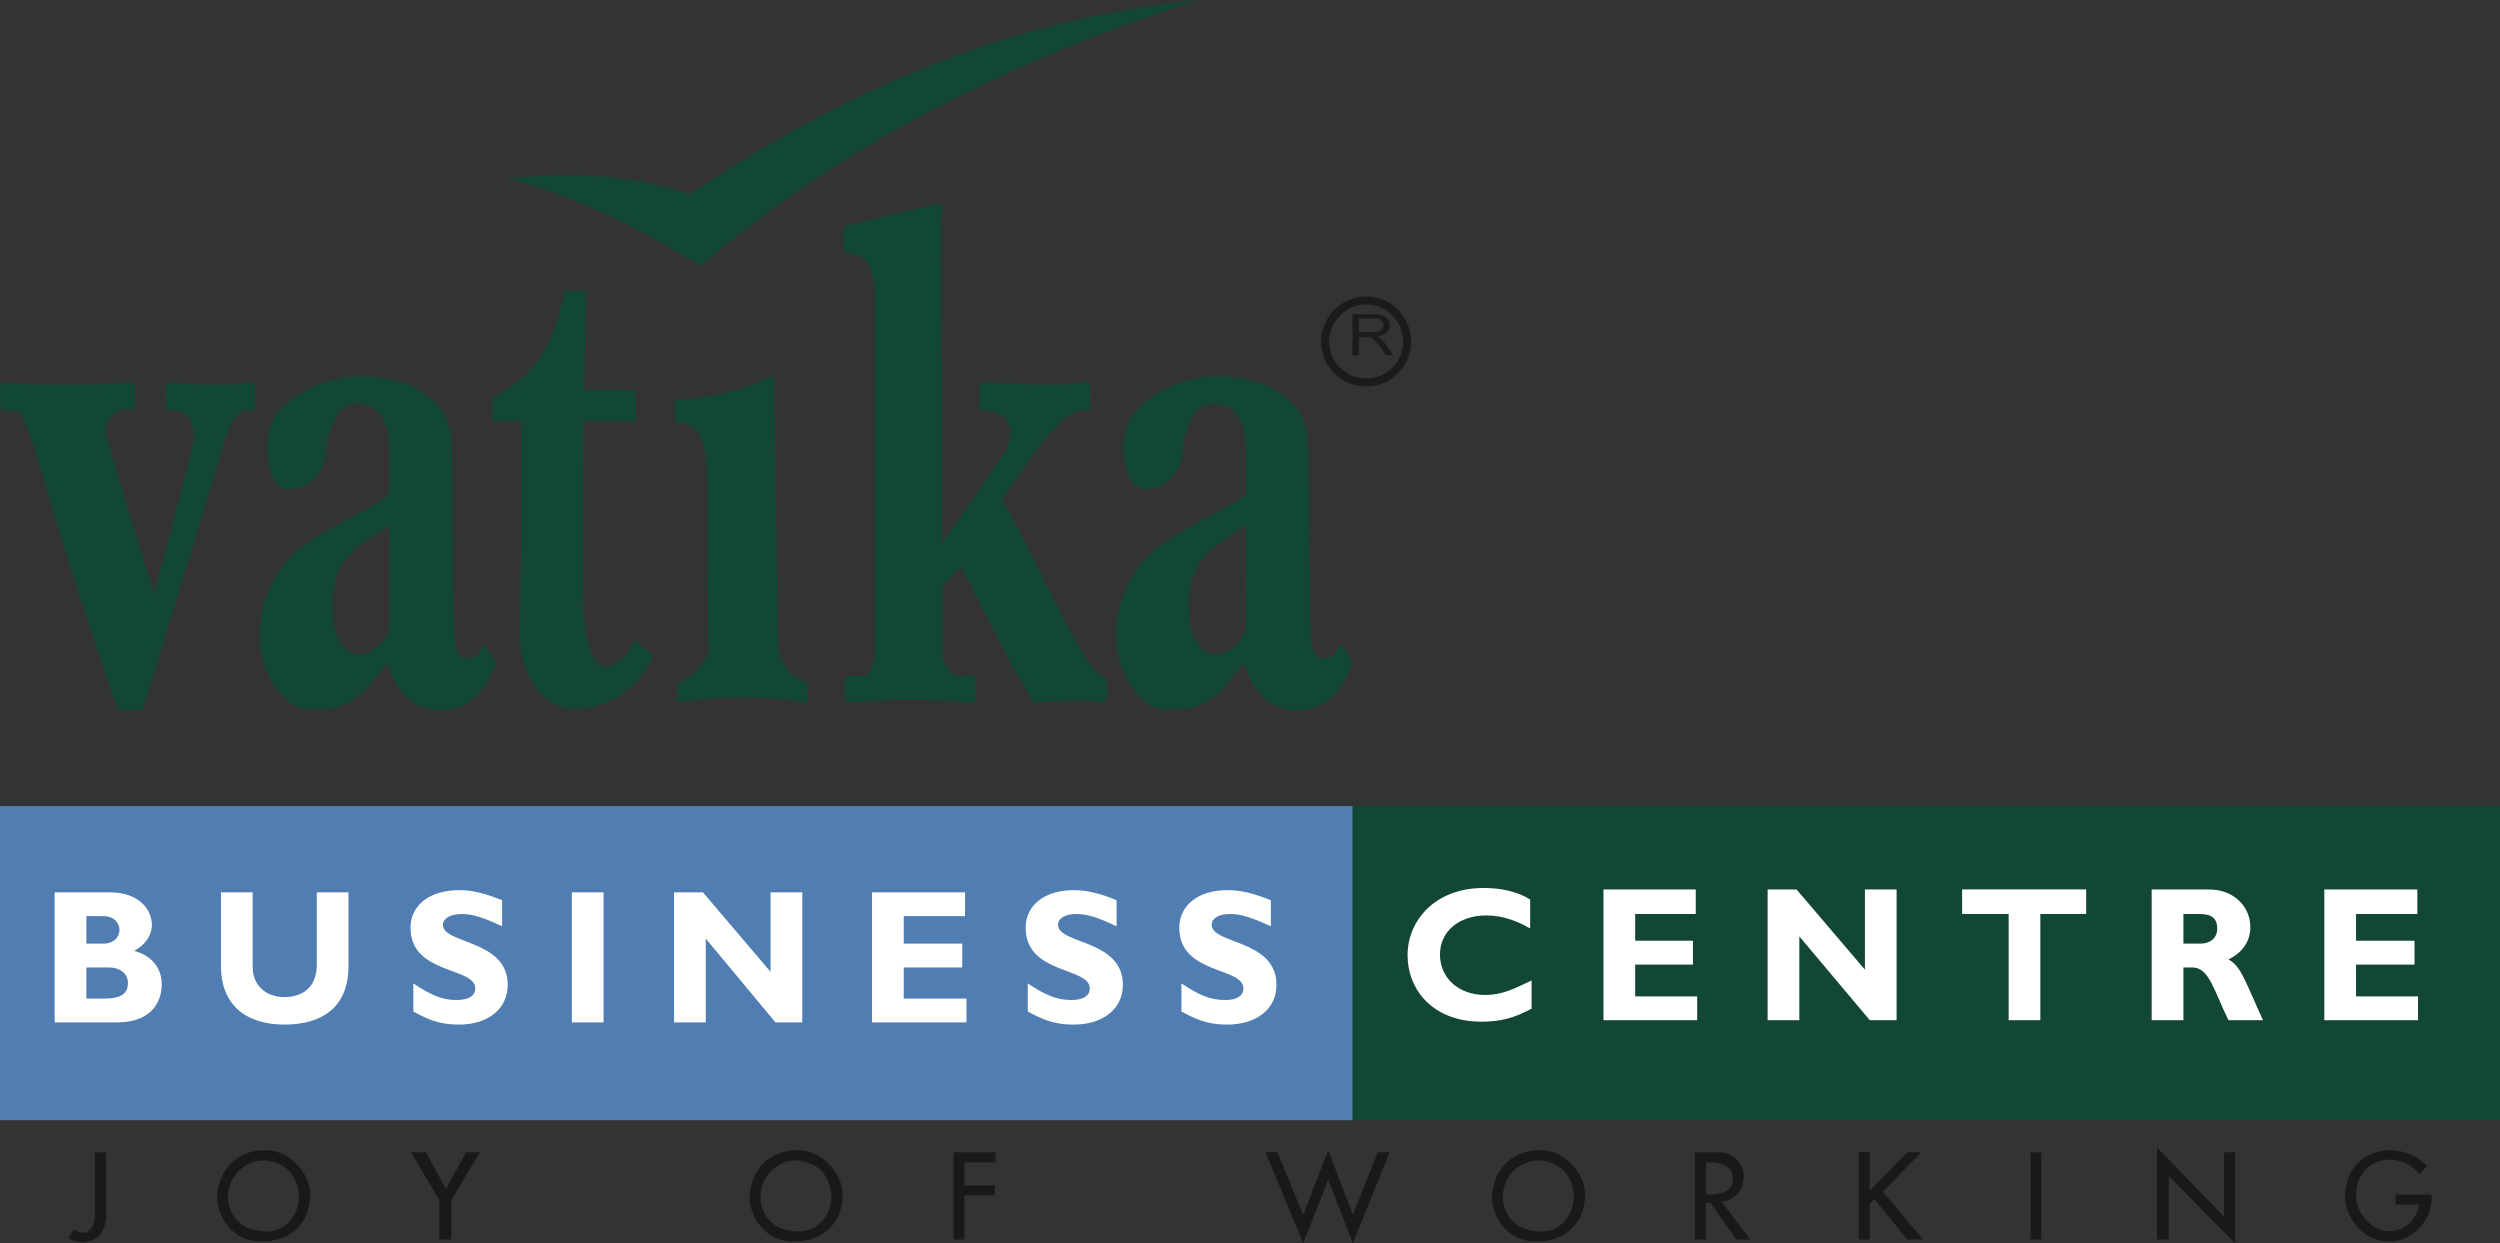
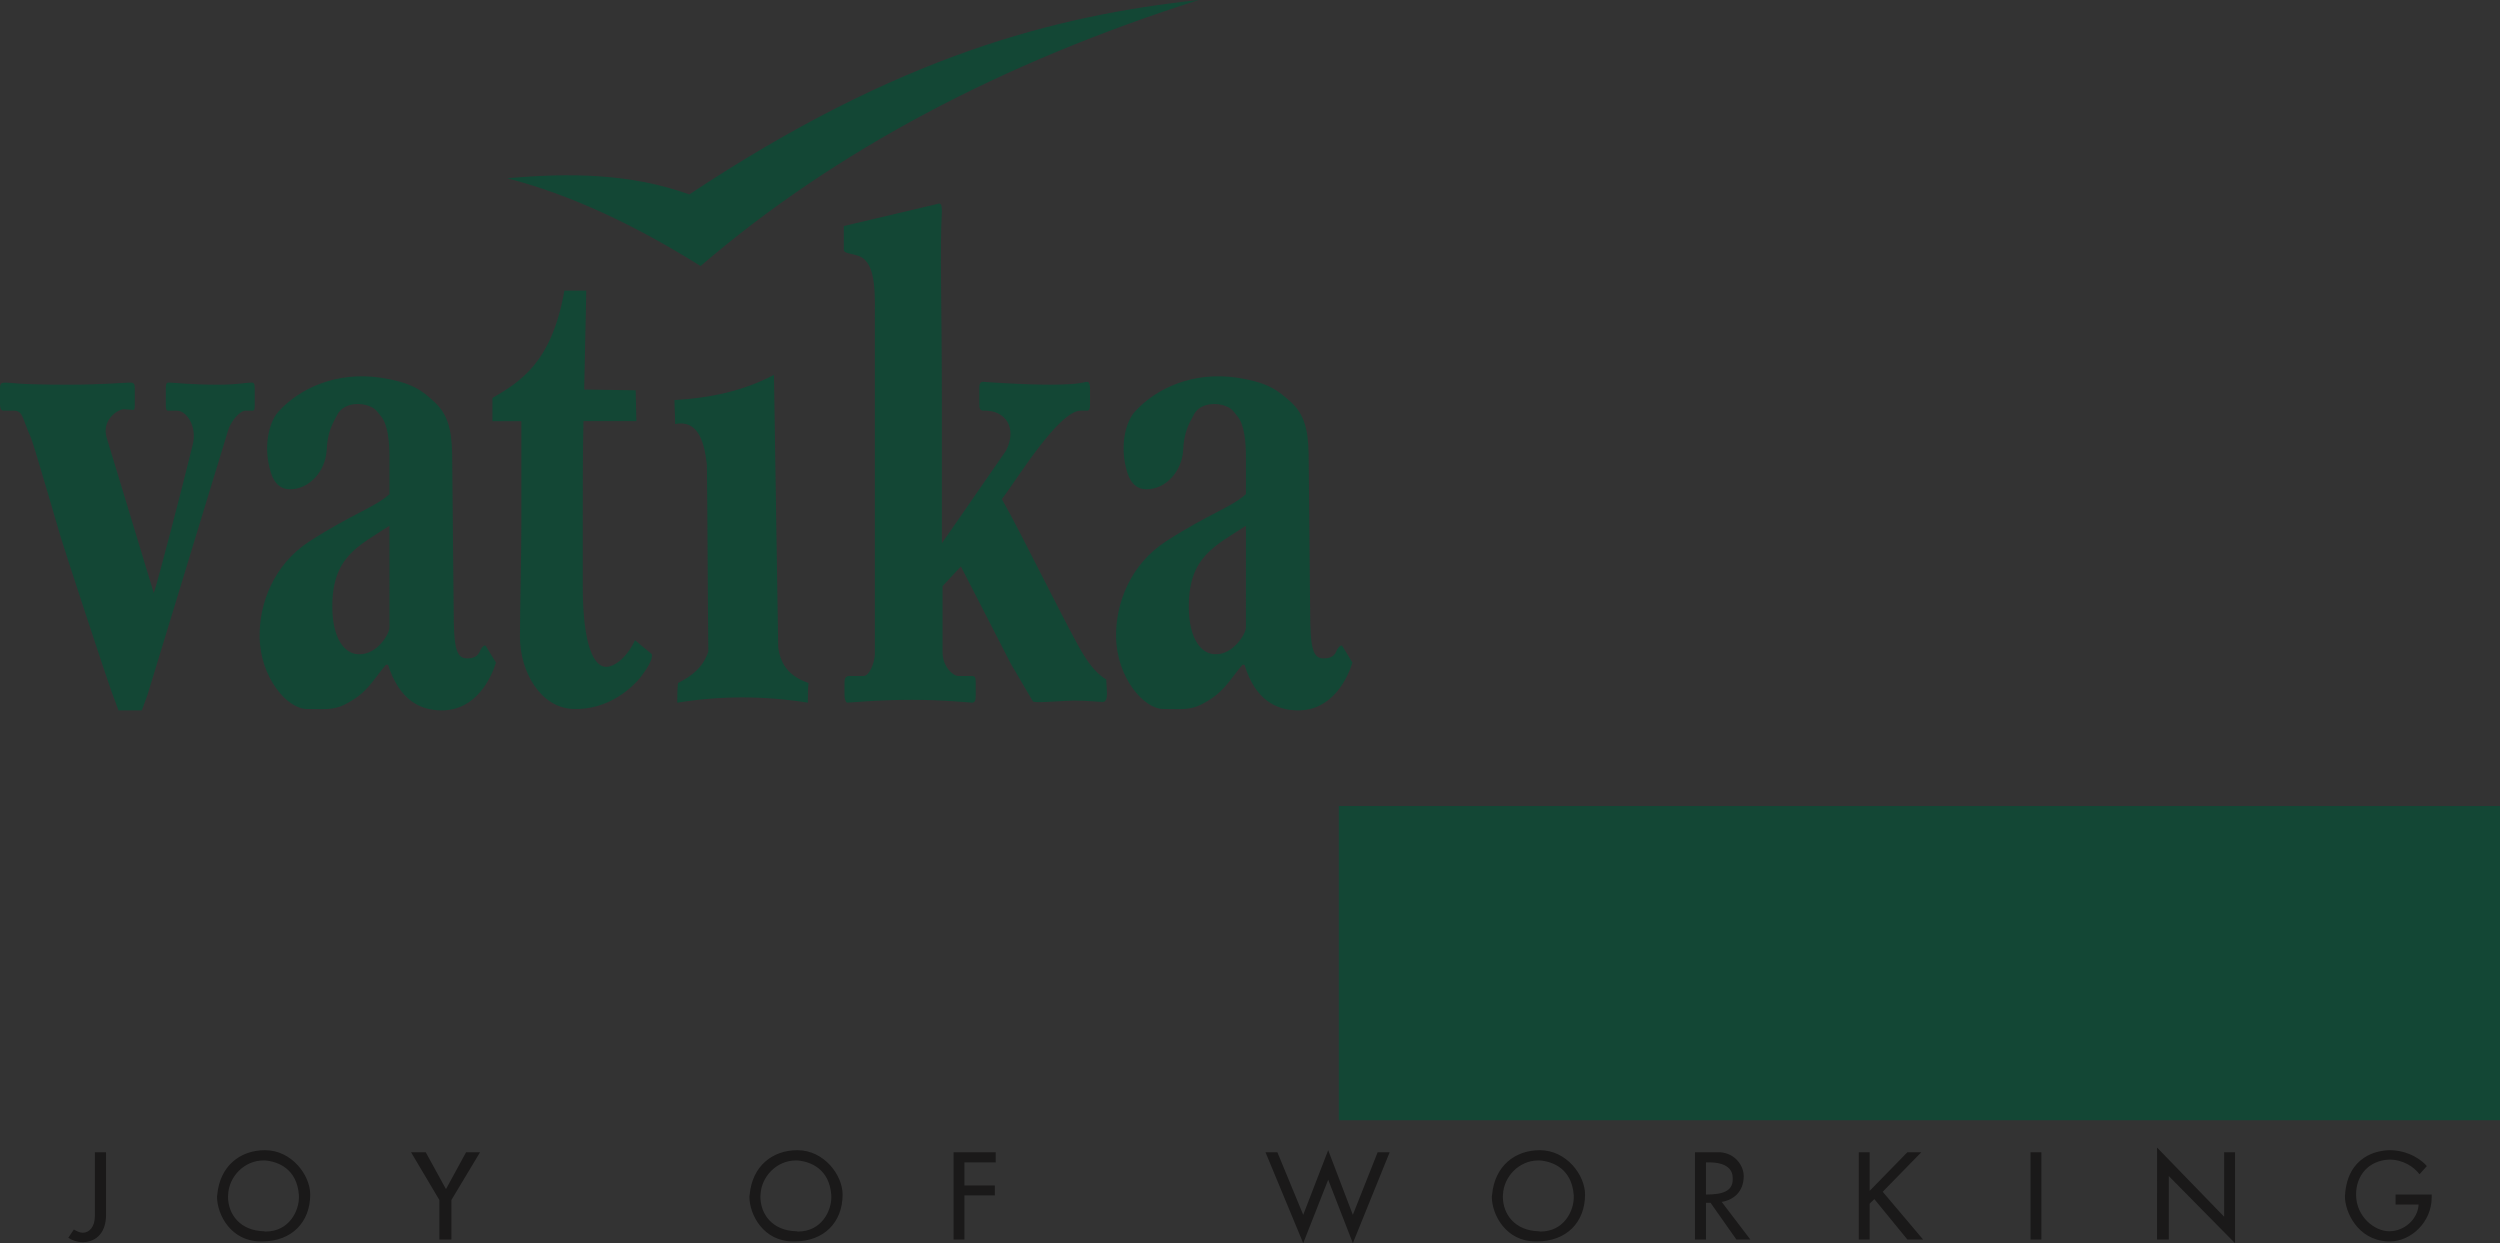
<svg xmlns="http://www.w3.org/2000/svg" width="183" height="91" viewBox="0 0 183 91">
  <rect x="0" y="0" width="183" height="91" fill="#333333" stroke="none" />
  <g fill="none" fill-rule="evenodd">
    <path fill="#134735" d="M98 82L183 82 183 59 98 59z" />
-     <path fill="#507DB2" d="M0 82L99 82 99 59 0 59z" />
-     <path fill="#FFFFFE" d="M18.494 65.318v5.448c0 1.376.98 2.221 2.321 2.221 1.239 0 2.374-.634 2.374-2.379v-5.29h2.32v5.394c0 3.176-2.115 4.288-4.694 4.288-2.682 0-4.64-1.322-4.64-4.288v-5.394h2.319zm15.112-.16c1.033 0 1.962.266 3.148.74v1.907c-1.342-.636-2.166-.9-2.941-.9-.825 0-1.391.317-1.391.793 0 1.428 4.744 1.059 4.744 4.392 0 1.798-1.495 2.91-3.56 2.91-1.649 0-2.422-.478-3.35-.954v-2.062c1.34.899 2.166 1.217 3.144 1.217.928 0 1.393-.318 1.393-.848 0-1.587-4.744-1.003-4.744-4.444 0-1.642 1.392-2.75 3.557-2.75zm44.979 0c1.032 0 2.012.266 3.149.74v1.907c-1.345-.636-2.117-.9-2.944-.9-.822 0-1.34.317-1.34.793 0 1.428 4.745 1.059 4.745 4.392 0 1.798-1.494 2.91-3.61 2.91-1.598 0-2.423-.478-3.352-.954v-2.062c1.34.899 2.168 1.217 3.198 1.217.876 0 1.34-.318 1.34-.848 0-1.587-4.694-1.003-4.694-4.444 0-1.642 1.392-2.75 3.508-2.75zm11.244 0c1.083 0 2.012.266 3.197.74v1.907c-1.39-.636-2.166-.9-2.99-.9-.825 0-1.34.317-1.34.793 0 1.428 4.743 1.059 4.743 4.392 0 1.798-1.494 2.91-3.61 2.91-1.599 0-2.425-.478-3.35-.954v-2.062c1.339.899 2.164 1.217 3.195 1.217.878 0 1.343-.318 1.343-.848 0-1.587-4.694-1.003-4.694-4.444 0-1.642 1.392-2.75 3.506-2.75zm-81.806.16c2.219 0 3.094 1.321 3.094 2.38 0 .792-.514 1.48-1.288 1.904 1.339.37 2.011 1.324 2.011 2.434s-.567 2.805-3.301 2.805H4v-9.523zm43.432 0l4.95 5.818v-5.818h2.322v9.522h-1.962l-5.103-6.136v6.136H49.34v-9.522h2.114zm19.186 0v1.745h-4.488v2.01h4.282v1.745h-4.282v2.278h4.592v1.744h-6.911v-9.522h6.807zm-26.46 0v9.522h-2.32v-9.522h2.32zM108.604 65c1.291 0 2.477.265 3.405.844v2.118c-1.033-.582-2.063-.952-3.198-.952-2.013 0-3.405 1.163-3.405 2.858 0 1.746 1.392 2.963 3.3 2.963 1.24 0 2.066-.424 3.407-1.058v2.064c-1.291.685-2.27.95-3.663.95-3.611 0-5.416-2.38-5.416-4.868 0-2.539 2.012-4.919 5.57-4.919zm68.345.107v1.798h-4.487v1.957h4.28v1.746h-4.28v2.328H177v1.744h-6.86v-9.573h6.809zm-52.819 0v1.798h-4.435v1.957h4.228v1.746h-4.228v2.328h4.538v1.744h-6.86v-9.573h6.757zm7.376 0l5.005 5.871v-5.871h2.32v9.573h-1.96l-5.16-6.136v6.136h-2.321v-9.573h2.116zm21.2 0v1.798h-3.353v7.775h-2.32v-7.775h-3.406v-1.799h9.078zm8.973 0c1.91 0 3.046 1.319 3.046 2.75 0 1.057-.569 1.852-1.599 2.38.926.475 1.236 1.64 2.525 4.443h-2.525c-1.033-2.062-1.394-3.862-2.633-3.862h-.668v3.862h-2.323v-9.573zM7.973 70.818H6.322v2.278h1.29c1.289 0 1.753-.371 1.753-1.164 0-.69-.619-1.114-1.392-1.114zm-.415-3.755H6.322v2.01h1.236c.826 0 1.188-.529 1.188-1.006 0-.476-.362-1.004-1.188-1.004zm153.451-.158h-1.184v2.168h1.236c.618 0 1.24-.316 1.24-1.11 0-.741-.415-1.058-1.292-1.058z" />
    <path fill="#134735" d="M18.385 28.004c.207 0 .26.052.26.463v1.19c-.002.28-.017.403-.156.403h-.515c-.414 0-1.086.769-1.292 1.49l-5.888 19.32L10.38 52H8.676l-.515-1.387c-.31-.823-3.564-10.74-3.719-11.306-.155-.512-1.91-6.577-2.168-7.244-.672-1.49-.569-2.003-1.291-2.003H.258c-.205 0-.258-.207-.258-.515v-1.13c0-.359.104-.411.414-.411.412 0 .671.154 4.595.154 2.585 0 4.08-.154 4.494-.154.311 0 .361.104.361.411v1.224c-.001.21-.012.368-.102.368l-.673-.053c-.516 0-1.651.825-1.29 2.056l3.46 11.41c.31-.925 2.117-7.863 2.841-10.843.361-1.387-.465-2.517-1.136-2.517h-.672c-.156 0-.156-.259-.156-.515v-1.13c0-.307.052-.411.208-.411.516 0 1.342.154 3.666.154 1.343 0 2.065-.154 2.375-.154zM20.4 30.11c1.55-1.696 4.234-2.93 7.437-2.467 2.324.36 3.048.924 3.976 1.798 1.187 1.08 1.291 2.568 1.291 4.42l.104 10.79c0 2.826.205 3.544.983 3.544.566 0 .824-.203.979-.615.155-.308.36-.411.412-.256l.724 1.18C35.946 49.636 34.859 52 32.33 52c-1.601 0-3.1-.772-3.926-3.34h-.156c-1.031 1.232-1.392 2.106-3.046 2.928-.826.412-1.55.309-2.736.309-1.447 0-3.41-2.312-3.46-5.242-.05-2.465 1.03-5.343 3.667-7.04 3.202-2.053 4.75-2.465 5.835-3.443V33.45c0-1.078-.104-2.363-.62-2.98-.413-.516-.464-.617-1.085-.822-.823-.206-1.755 0-2.118.72-.36.667-.721 1.286-.775 2.618-.101 1.493-1.237 2.828-2.685 2.828-.825 0-1.288-.617-1.497-1.592-.414-1.592-.05-3.342.672-4.111zm62.694 0c1.55-1.696 4.237-2.93 7.437-2.467 2.326.36 2.996.924 3.976 1.798 1.19 1.08 1.292 2.568 1.292 4.42l.102 10.79c0 2.826.206 3.544.982 3.544.57 0 .827-.203.981-.615.157-.308.361-.411.415-.256l.721 1.18C98.639 49.636 97.552 52 95.026 52c-1.603 0-3.153-.772-3.928-3.34h-.154c-1.032 1.232-1.394 2.106-3.047 2.928-.826.412-1.6.309-2.736.309-1.448 0-3.408-2.312-3.462-5.242-.05-2.465 1.034-5.343 3.667-7.04 3.201-2.053 4.752-2.465 5.837-3.443V33.45c0-1.078-.105-2.363-.621-2.98-.412-.516-.464-.617-1.084-.822-.825-.206-1.758 0-2.117.72-.361.667-.721 1.286-.776 2.618-.1 1.493-1.239 2.828-2.684 2.828-.827 0-1.29-.617-1.499-1.592-.412-1.592-.051-3.342.672-4.111zm-40.177-8.84l-.155 7.247 3.768.05.054 2.26H42.71c-.052 2.262-.052 5.141-.052 7.71v4.366c0 4.522.877 5.91 1.703 5.91.723 0 1.654-.874 2.117-1.952l1.24 1.027c.104.566-.826 1.646-.877 1.747-.568.669-2.274 2.364-4.908 2.26-2.374-.102-3.873-2.723-3.873-5.293 0-1.95.104-6.113.104-8.22V30.83h-2.118v-1.696c2.014-1.182 4.339-2.57 5.269-7.861h1.601zm25.614-6.319c.31-.103.414-.103.414.565-.156 2.623 0 6.886 0 14.183v10.07l4.698-6.784c.828-1.642 0-2.979-1.65-2.927-.26 0-.31-.155-.31-.514v-1.13c0-.257.05-.464.256-.464.208 0 2.532.207 4.957.207 2.274 0 2.43-.207 2.687-.207.154 0 .207.207.207.517v1.13c0 .356-.053.461-.207.461h-.465c-1.652 0-4.803 5.24-5.784 6.475 1.393 2.415 5.112 10.07 5.991 11.406.465.772 1.032 1.439 1.652 1.799l.052 1.027c0 .31-.052.618-.31.618s-1.136-.102-2.169-.102c-1.344.05-2.892.203-2.945.05l-1.6-2.723-3.667-7.143-1.343 1.438v4.83c0 1.08.776 1.748 1.137 1.748h.981c.258 0 .31.103.31.462v.976c0 .308-.052.515-.258.515-.258 0-2.015-.207-4.389-.207-2.634 0-4.494.207-4.752.207-.103 0-.206-.258-.206-.566v-.874c0-.36.103-.513.362-.513h1.032c.465 0 .828-1.079.828-1.593V23.534c0-1.85.153-4.265-1.138-4.779-.671-.258-1.187-.155-1.136-.567v-1.643zM56.654 27.44c.102 6.68.206 13.307.31 19.936.154 1.182.723 2.107 2.22 2.62-.05.463-.05.925-.05 1.44-3.203-.515-6.406-.515-9.556 0 0-.515 0-.977.053-1.44 1.031-.513 1.86-1.18 2.219-2.31-.05-4.524-.05-9.098-.104-13.67-.205-1.85-.722-3.288-2.324-2.98 0-.564-.05-1.182-.05-1.748 2.581-.154 5.06-.666 7.282-1.848zM28.508 38.485c-2.274 1.49-4.183 2.261-4.183 5.91 0 2.467.982 3.545 2.014 3.494 1.29 0 2.17-1.49 2.17-1.952zm62.695 0c-2.273 1.49-4.183 2.261-4.183 5.91 0 2.467.98 3.545 2.012 3.494 1.242 0 2.17-1.49 2.17-1.952zM87.74 0C73.387 4.573 61.146 10.996 51.282 19.473c-4.855-3.03-9.552-5.24-14.15-6.422 4.545-.413 9.038-.362 13.325 1.181C65.794 4.06 77.259 1.131 87.74 0z" />
-     <path fill="#1C1B19" d="M99.466 24.319h.982c.206 0 .361 0 .466-.045.102-.047.207-.092.258-.183.051-.091.104-.18.104-.271 0-.138-.053-.274-.155-.364-.155-.091-.312-.137-.57-.137h-1.085v1zM99 26v-3h1.501c.308 0 .57.046.722.091.155.046.257.136.364.274.102.136.154.317.154.455 0 .226-.103.407-.26.545-.155.136-.36.227-.724.272.157.047.209.09.313.137.102.137.256.274.361.41L102 26h-.569l-.415-.634c-.155-.183-.259-.318-.362-.41-.05-.091-.153-.137-.206-.182-.05-.047-.155-.09-.206-.09h-.776V26H99z" />
-     <path stroke="#1C1B19" stroke-width=".585" d="M100.029 22c1.626 0 2.971 1.334 2.971 3 0 1.665-1.345 3-2.971 3C98.347 28 97 26.665 97 25c0-1.666 1.347-3 3.029-3z" />
    <path fill="#1A1919" d="M97.223 84.194l1.805 4.732 1.816-4.582h.88L99.029 91l-1.805-4.645L95.395 91l-2.762-6.656h.87l1.892 4.582 1.828-4.732zM157.896 84l4.912 5.065v-4.721h.795V91l-4.847-4.914v4.646h-.86V84zm-150.134.344v4.582c0 1.472-.881 2-1.71 2-.396 0-.794-.14-1.052-.323L5.408 90c.215.13.451.237.645.237.473 0 .892-.409.892-1.236v-4.657h.817zm11.636-.15c1.956 0 3.31 1.828 3.31 3.247 0 2.022-1.354 3.43-3.514 3.43h-.119c-2.138 0-3.19-1.924-3.19-3.29 0-.043.02-.108.02-.14.194-2.086 1.666-3.247 3.493-3.247zm38.971 0c1.956 0 3.31 1.828 3.31 3.247 0 2.022-1.354 3.43-3.514 3.43h-.119c-2.138 0-3.19-1.924-3.19-3.29 0-.043.02-.108.02-.14.193-2.086 1.666-3.247 3.493-3.247zm54.347 0c1.956 0 3.31 1.828 3.31 3.247 0 2.022-1.354 3.43-3.515 3.43h-.118c-2.138 0-3.192-1.924-3.192-3.29 0-.043.022-.108.022-.14.193-2.086 1.665-3.247 3.493-3.247zm62.243 0c.882 0 1.956.355 2.687 1.161l-.537.602c-.398-.538-1.204-1.075-2.215-1.075-1.493.064-2.429 1.14-2.429 2.56 0 1.623 1.355 2.687 2.43 2.687 1.085 0 2.084-.86 2.149-1.957h-1.688v-.73H178v.204c0 1.85-1.558 3.225-3.041 3.225h-.204c-2.203-.118-3.107-2.193-3.107-3.29 0-.043.011-.108.011-.14.205-2.828 2.365-3.247 3.3-3.247zm-143.796.15l1.483 2.7 1.472-2.7h1.022l-2.096 3.495v2.893h-.882v-2.893l-2.074-3.495h1.075zm41.723 0v.742h-2.29v1.688h2.225v.731h-2.225v3.227h-.795v-6.388h3.085zm53.013 0c1.14.075 1.741 1.011 1.741 1.742 0 1.15-.742 1.753-1.612 1.893l2.096 2.753h-1.021l-1.892-2.689h-.333v2.689h-.806v-6.388h1.827zm10.959 0v2.828l2.762-2.828h1.021l-2.826 2.893 2.955 3.495h-1.15l-2.418-2.958-.344.334v2.624h-.795v-6.388h.795zm12.571 0v6.388h-.795v-6.388h.795zm-130.03.602h-.12c-1.407 0-2.524 1.194-2.578 2.495 0 .032-.01.119-.01.15 0 1.291.88 2.495 2.632 2.538.043 0 .075.021.107.021 1.752 0 2.451-1.526 2.451-2.494v-.15c-.13-1.957-1.537-2.484-2.483-2.56zm38.97 0h-.118c-1.408 0-2.525 1.194-2.58 2.495 0 .032-.01.119-.01.15 0 1.291.88 2.495 2.633 2.538.043 0 .075.021.107.021 1.752 0 2.451-1.526 2.451-2.494v-.15c-.13-1.957-1.537-2.484-2.483-2.56zm54.347 0h-.119c-1.408 0-2.526 1.194-2.579 2.495 0 .032-.01.119-.01.15 0 1.291.88 2.495 2.633 2.538.043 0 .075.021.107.021 1.751 0 2.45-1.526 2.45-2.494v-.15c-.129-1.957-1.536-2.484-2.482-2.56zm12.377.14h-.215v2.355c1.225 0 1.956-.247 1.956-1.108v-.107c0-.57-.387-1.14-1.741-1.14z" />
  </g>
</svg>